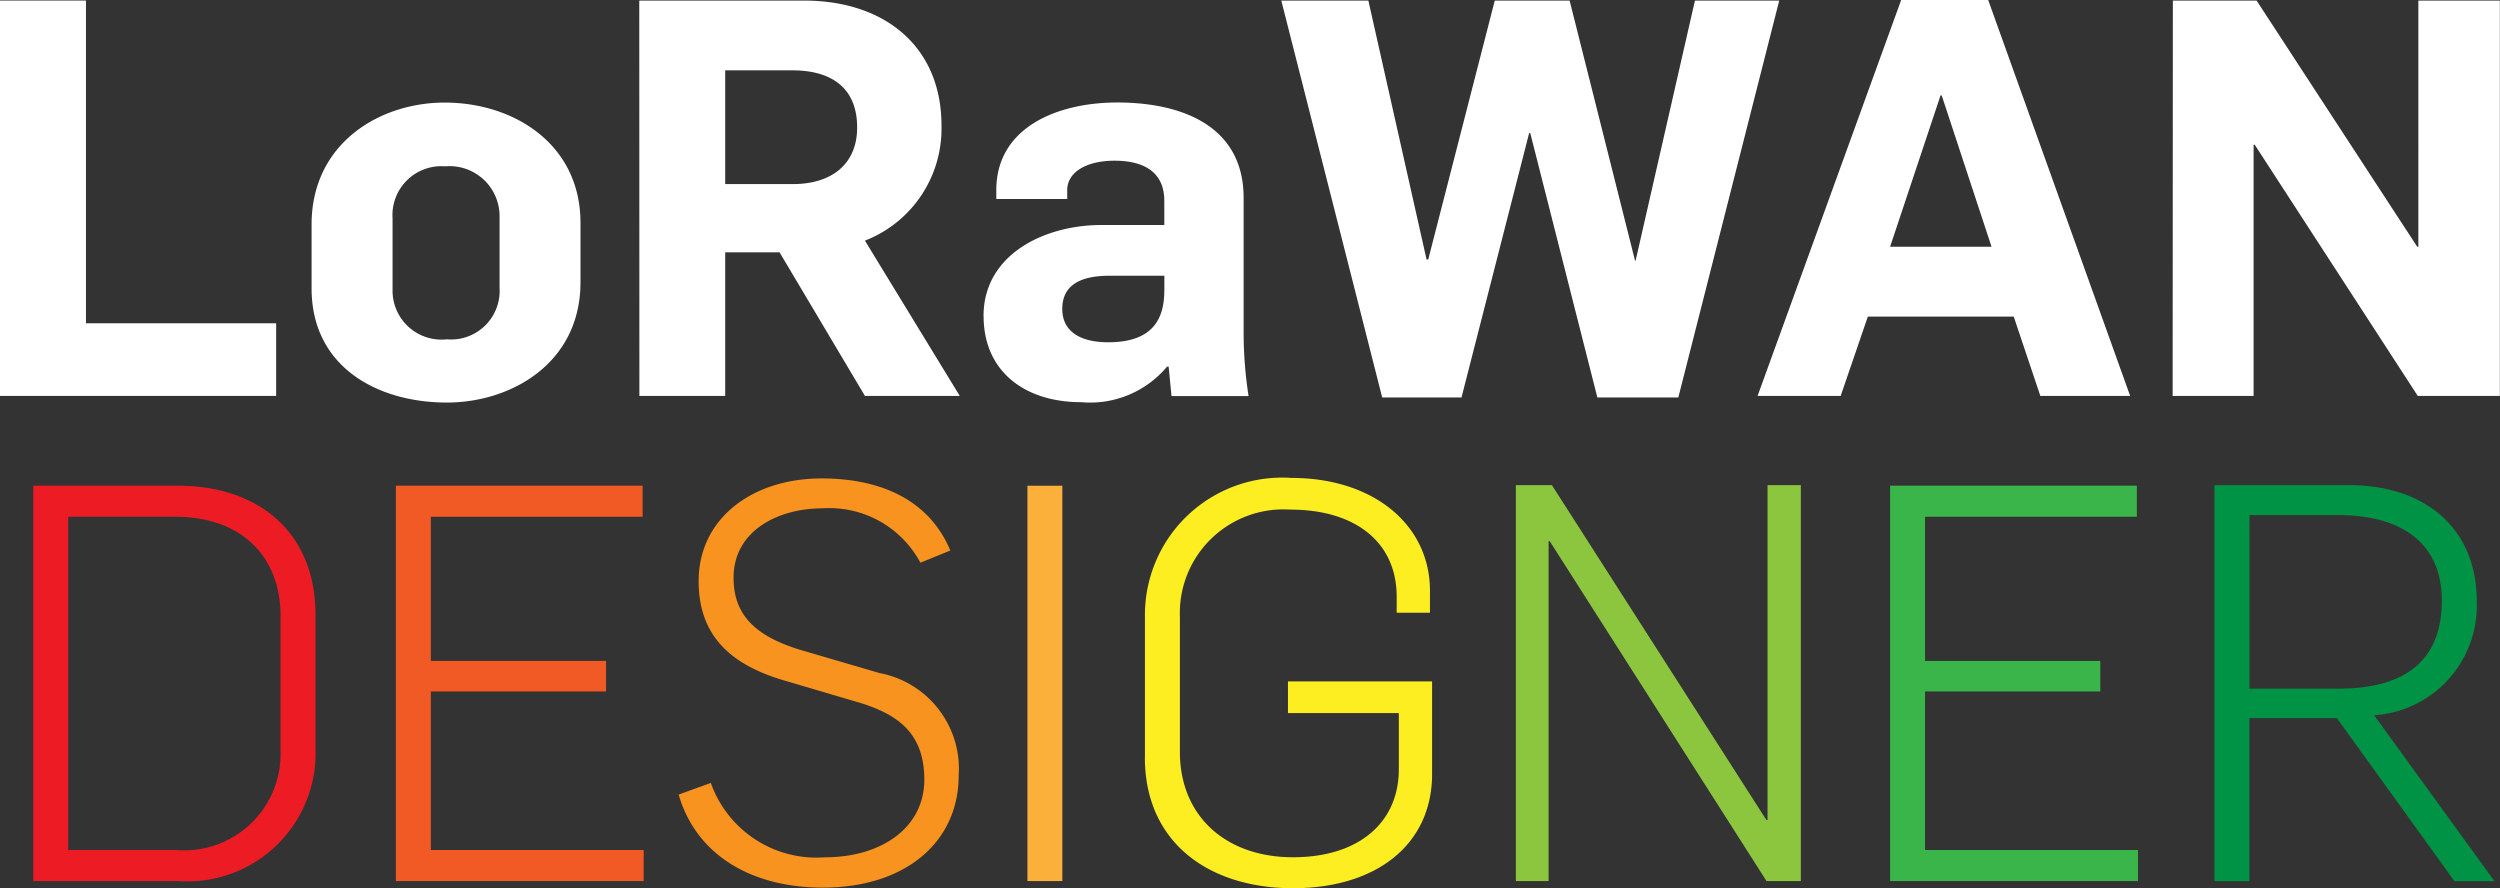
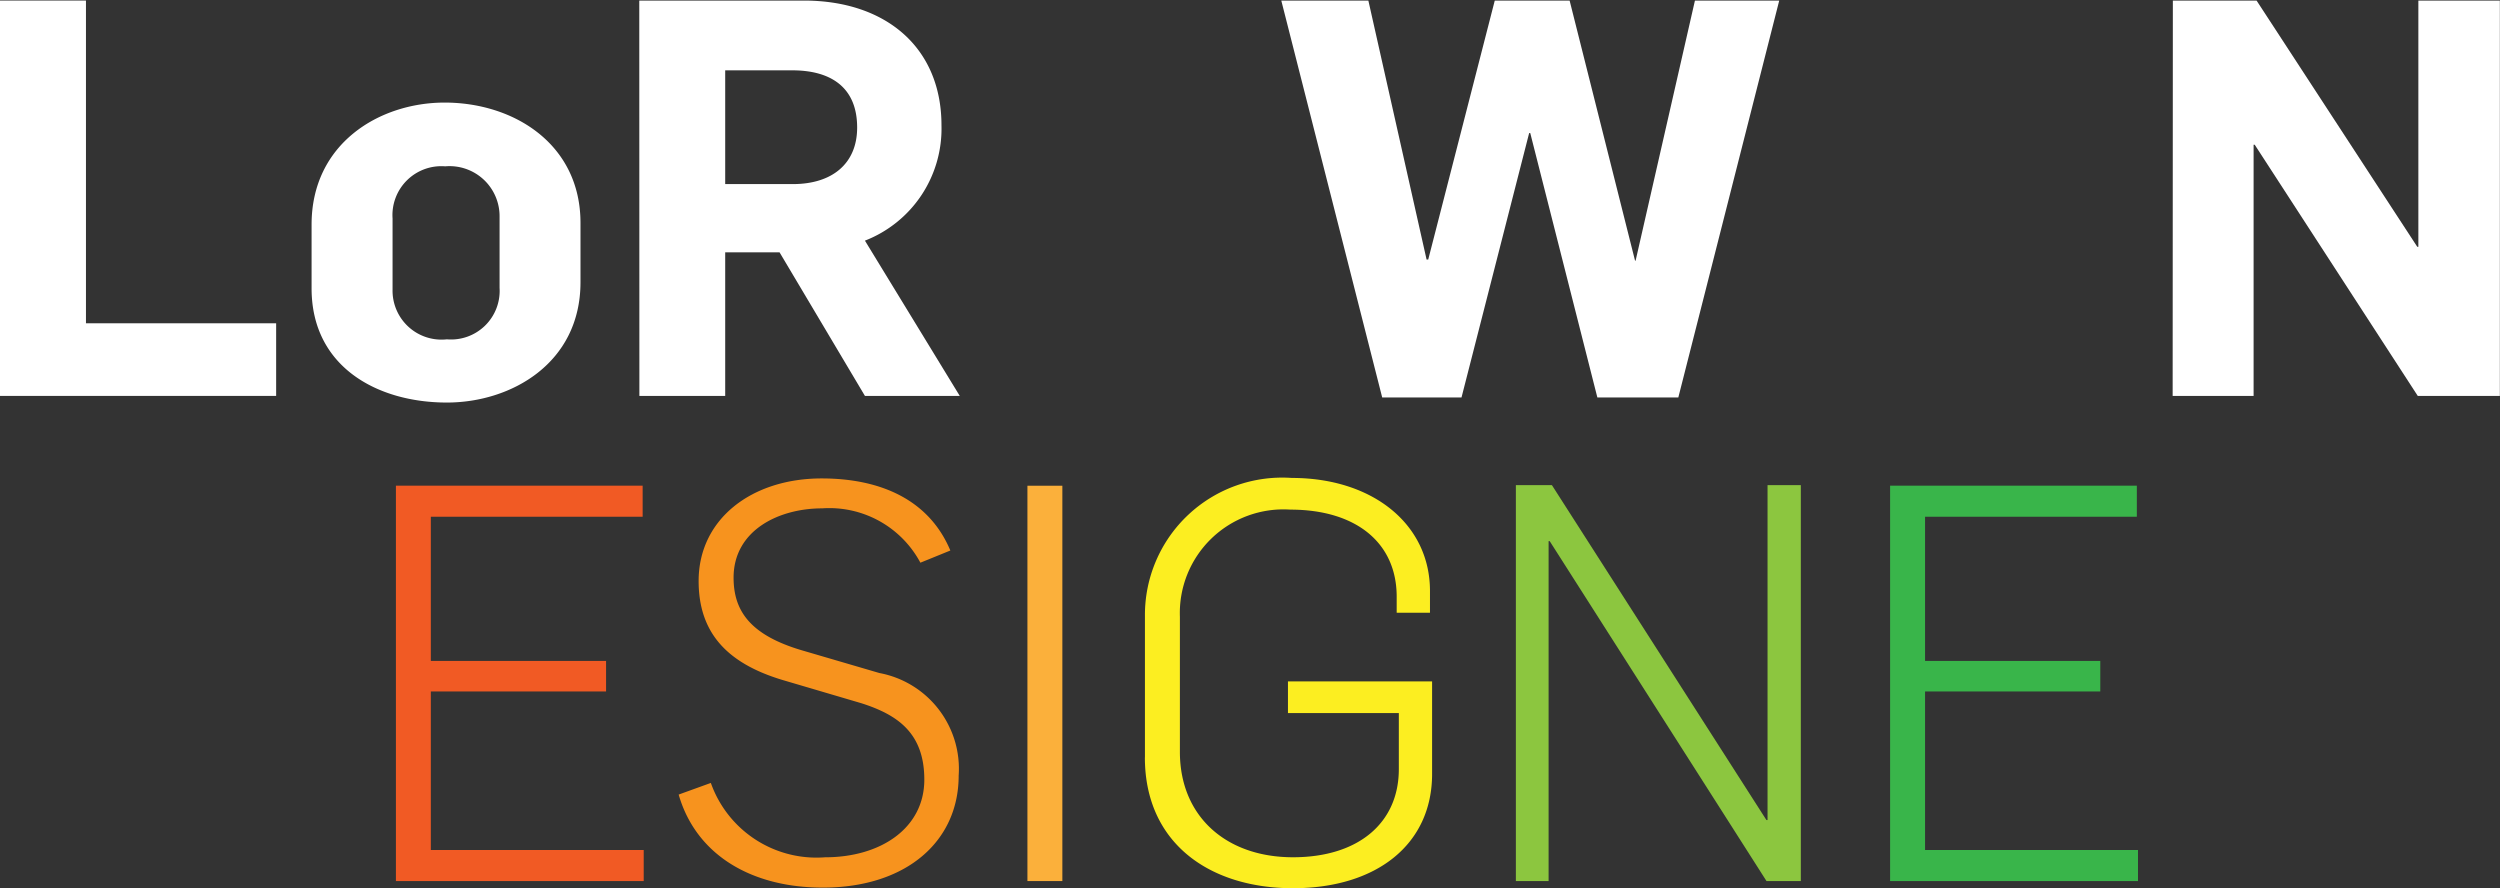
<svg xmlns="http://www.w3.org/2000/svg" width="87.4" height="31.054" viewBox="0 0 87.4 31.054">
  <rect x="0" y="0" width="87.4" height="31.054" fill="#333333" stroke="none" />
  <defs>
    <clipPath id="clip-path">
      <rect id="Rectangle_21" data-name="Rectangle 21" width="87.4" height="31.054" fill="none" />
    </clipPath>
  </defs>
  <g id="Groupe_20" data-name="Groupe 20" transform="translate(0 0)">
    <path id="Tracé_1" data-name="Tracé 1" d="M0,.024V13.846H9.654V11.307H3.005V.024Z" transform="translate(0 -0.005)" fill="#fff" />
    <g id="Groupe_21" data-name="Groupe 21" transform="translate(0 0)">
      <g id="Groupe_20-2" data-name="Groupe 20" clip-path="url(#clip-path)">
        <path id="Tracé_2" data-name="Tracé 2" d="M13.488,10.934V8.705c0-2.831,2.366-4.265,4.652-4.265,2.423,0,4.749,1.454,4.749,4.206v2.075c0,2.83-2.423,4.206-4.671,4.206-2.423,0-4.73-1.241-4.73-3.993m6.572,0v-2.5a1.749,1.749,0,0,0-1.9-1.765,1.71,1.71,0,0,0-1.841,1.823v2.481a1.712,1.712,0,0,0,1.9,1.744,1.7,1.7,0,0,0,1.842-1.783" transform="translate(-2.595 -0.854)" fill="#fff" />
        <path id="Tracé_3" data-name="Tracé 3" d="M27.672.025h5.756c2.87,0,4.809,1.648,4.809,4.361a4.2,4.2,0,0,1-2.676,4.032l3.315,5.428H35.561l-2.985-5.02h-1.9v5.02h-3Zm5.369,6.416c1.376,0,2.248-.717,2.248-1.977,0-1.415-.93-2-2.268-2H30.676V6.441Z" transform="translate(-5.323 -0.005)" fill="#fff" />
-         <path id="Tracé_4" data-name="Tracé 4" d="M42.575,11.9c0-2.152,2.132-3.179,4.109-3.179h2.21V7.872c0-.931-.62-1.4-1.744-1.4C46.122,6.476,45.5,6.9,45.5,7.5v.31H43.021V7.5c0-2.191,2.132-3.063,4.226-3.063,2.287,0,4.42.834,4.42,3.335V12.5A14.577,14.577,0,0,0,51.84,14.7H49.146l-.1-1.027h-.058a3.5,3.5,0,0,1-3,1.241c-2,0-3.411-1.1-3.411-3.005m6.319-.892v-.523H46.975c-.989,0-1.648.31-1.648,1.163,0,.737.562,1.163,1.609,1.163,1.532,0,1.958-.795,1.958-1.8" transform="translate(-8.19 -0.854)" fill="#fff" />
        <path id="Tracé_5" data-name="Tracé 5" d="M55.463.024h3.044l2.035,9.053H60.6L62.926.024h2.617L67.83,9.116h.02L69.924.024h2.947L69.343,13.9h-2.83L64.167,4.657h-.039L61.763,13.9H58.991Z" transform="translate(-10.669 -0.004)" fill="#fff" />
-         <path id="Tracé_6" data-name="Tracé 6" d="M81.1,0h3.042l4.963,13.841h-3.14l-.93-2.773h-5.1l-.95,2.773H76.08Zm3.159,8.626L82.516,3.334h-.039L80.713,8.626Z" transform="translate(-14.635 0)" fill="#fff" />
        <path id="Tracé_7" data-name="Tracé 7" d="M94.056.024h2.927L102.6,8.631h.039V.024h2.849V13.845h-2.87l-5.7-8.781h-.039v8.781h-2.83Z" transform="translate(-18.093 -0.004)" fill="#fff" />
-         <path id="Tracé_8" data-name="Tracé 8" d="M1.441,21.024H6.5c2.791,0,4.807,1.609,4.807,4.516v4.672A4.481,4.481,0,0,1,6.5,34.845H1.441ZM6.422,33.76a3.371,3.371,0,0,0,3.663-3.47V25.579c0-2-1.279-3.47-3.7-3.47H2.662V33.76Z" transform="translate(-0.277 -4.044)" fill="#ed1c24" />
        <path id="Tracé_9" data-name="Tracé 9" d="M17.137,21.024h8.626V22.11H18.358v5.04h6.126v1.067H18.358V33.76H25.8v1.085H17.137Z" transform="translate(-3.296 -4.044)" fill="#f15a24" />
        <path id="Tracé_10" data-name="Tracé 10" d="M29.377,31.762l1.125-.407a3.917,3.917,0,0,0,3.993,2.6c1.958,0,3.47-1.027,3.47-2.714,0-1.629-.931-2.269-2.21-2.675l-2.714-.8c-1.958-.581-2.966-1.648-2.966-3.47,0-2.171,1.861-3.586,4.3-3.586,2.075,0,3.761.756,4.5,2.52l-1.047.426a3.609,3.609,0,0,0-3.431-1.9c-1.532,0-3.1.775-3.1,2.423,0,1.144.562,2,2.384,2.539l2.714.795A3.407,3.407,0,0,1,39.166,31.1c0,2.307-1.841,3.915-4.75,3.915-2.52,0-4.439-1.163-5.04-3.256" transform="translate(-5.651 -3.984)" fill="#f7931e" />
        <rect id="Rectangle_20" data-name="Rectangle 20" width="1.221" height="13.821" transform="translate(35.919 16.981)" fill="#fbb03b" />
        <path id="Tracé_11" data-name="Tracé 11" d="M49.561,30.458V25.514A4.8,4.8,0,0,1,54.7,20.688c2.79,0,4.826,1.589,4.826,3.954V25.4H58.362v-.561c0-1.881-1.414-3.044-3.722-3.044a3.623,3.623,0,0,0-3.857,3.741v4.73c0,2.248,1.609,3.683,3.954,3.683,2.287,0,3.7-1.2,3.7-3.082V28.907H54.561V27.8H59.6v3.237c0,2.462-1.939,3.994-4.866,3.994-2.907,0-5.175-1.571-5.175-4.575" transform="translate(-9.534 -3.979)" fill="#fcee21" />
        <path id="Tracé_12" data-name="Tracé 12" d="M65.617,21h1.26l7.5,11.709h.038V21h1.164V34.841h-1.2L66.8,22.958h-.039V34.841H65.617Z" transform="translate(-12.622 -4.039)" fill="#8cc63f" />
        <path id="Tracé_13" data-name="Tracé 13" d="M81.817,21.024h8.626V22.11H83.039v5.04h6.126v1.067H83.039V33.76h7.444v1.085H81.817Z" transform="translate(-15.739 -4.044)" fill="#39b54a" />
-         <path id="Tracé_14" data-name="Tracé 14" d="M95.857,21h4.71c2.656,0,4.459,1.512,4.459,4.052a3.842,3.842,0,0,1-3.587,3.993l4.207,5.8h-1.4l-4.109-5.7H97.078v5.7H95.857Zm4.342,7.114c2.307,0,3.606-.969,3.606-3.082,0-2-1.4-2.986-3.625-2.986h-3.1v6.068Z" transform="translate(-18.439 -4.039)" fill="#009245" />
      </g>
    </g>
  </g>
</svg>